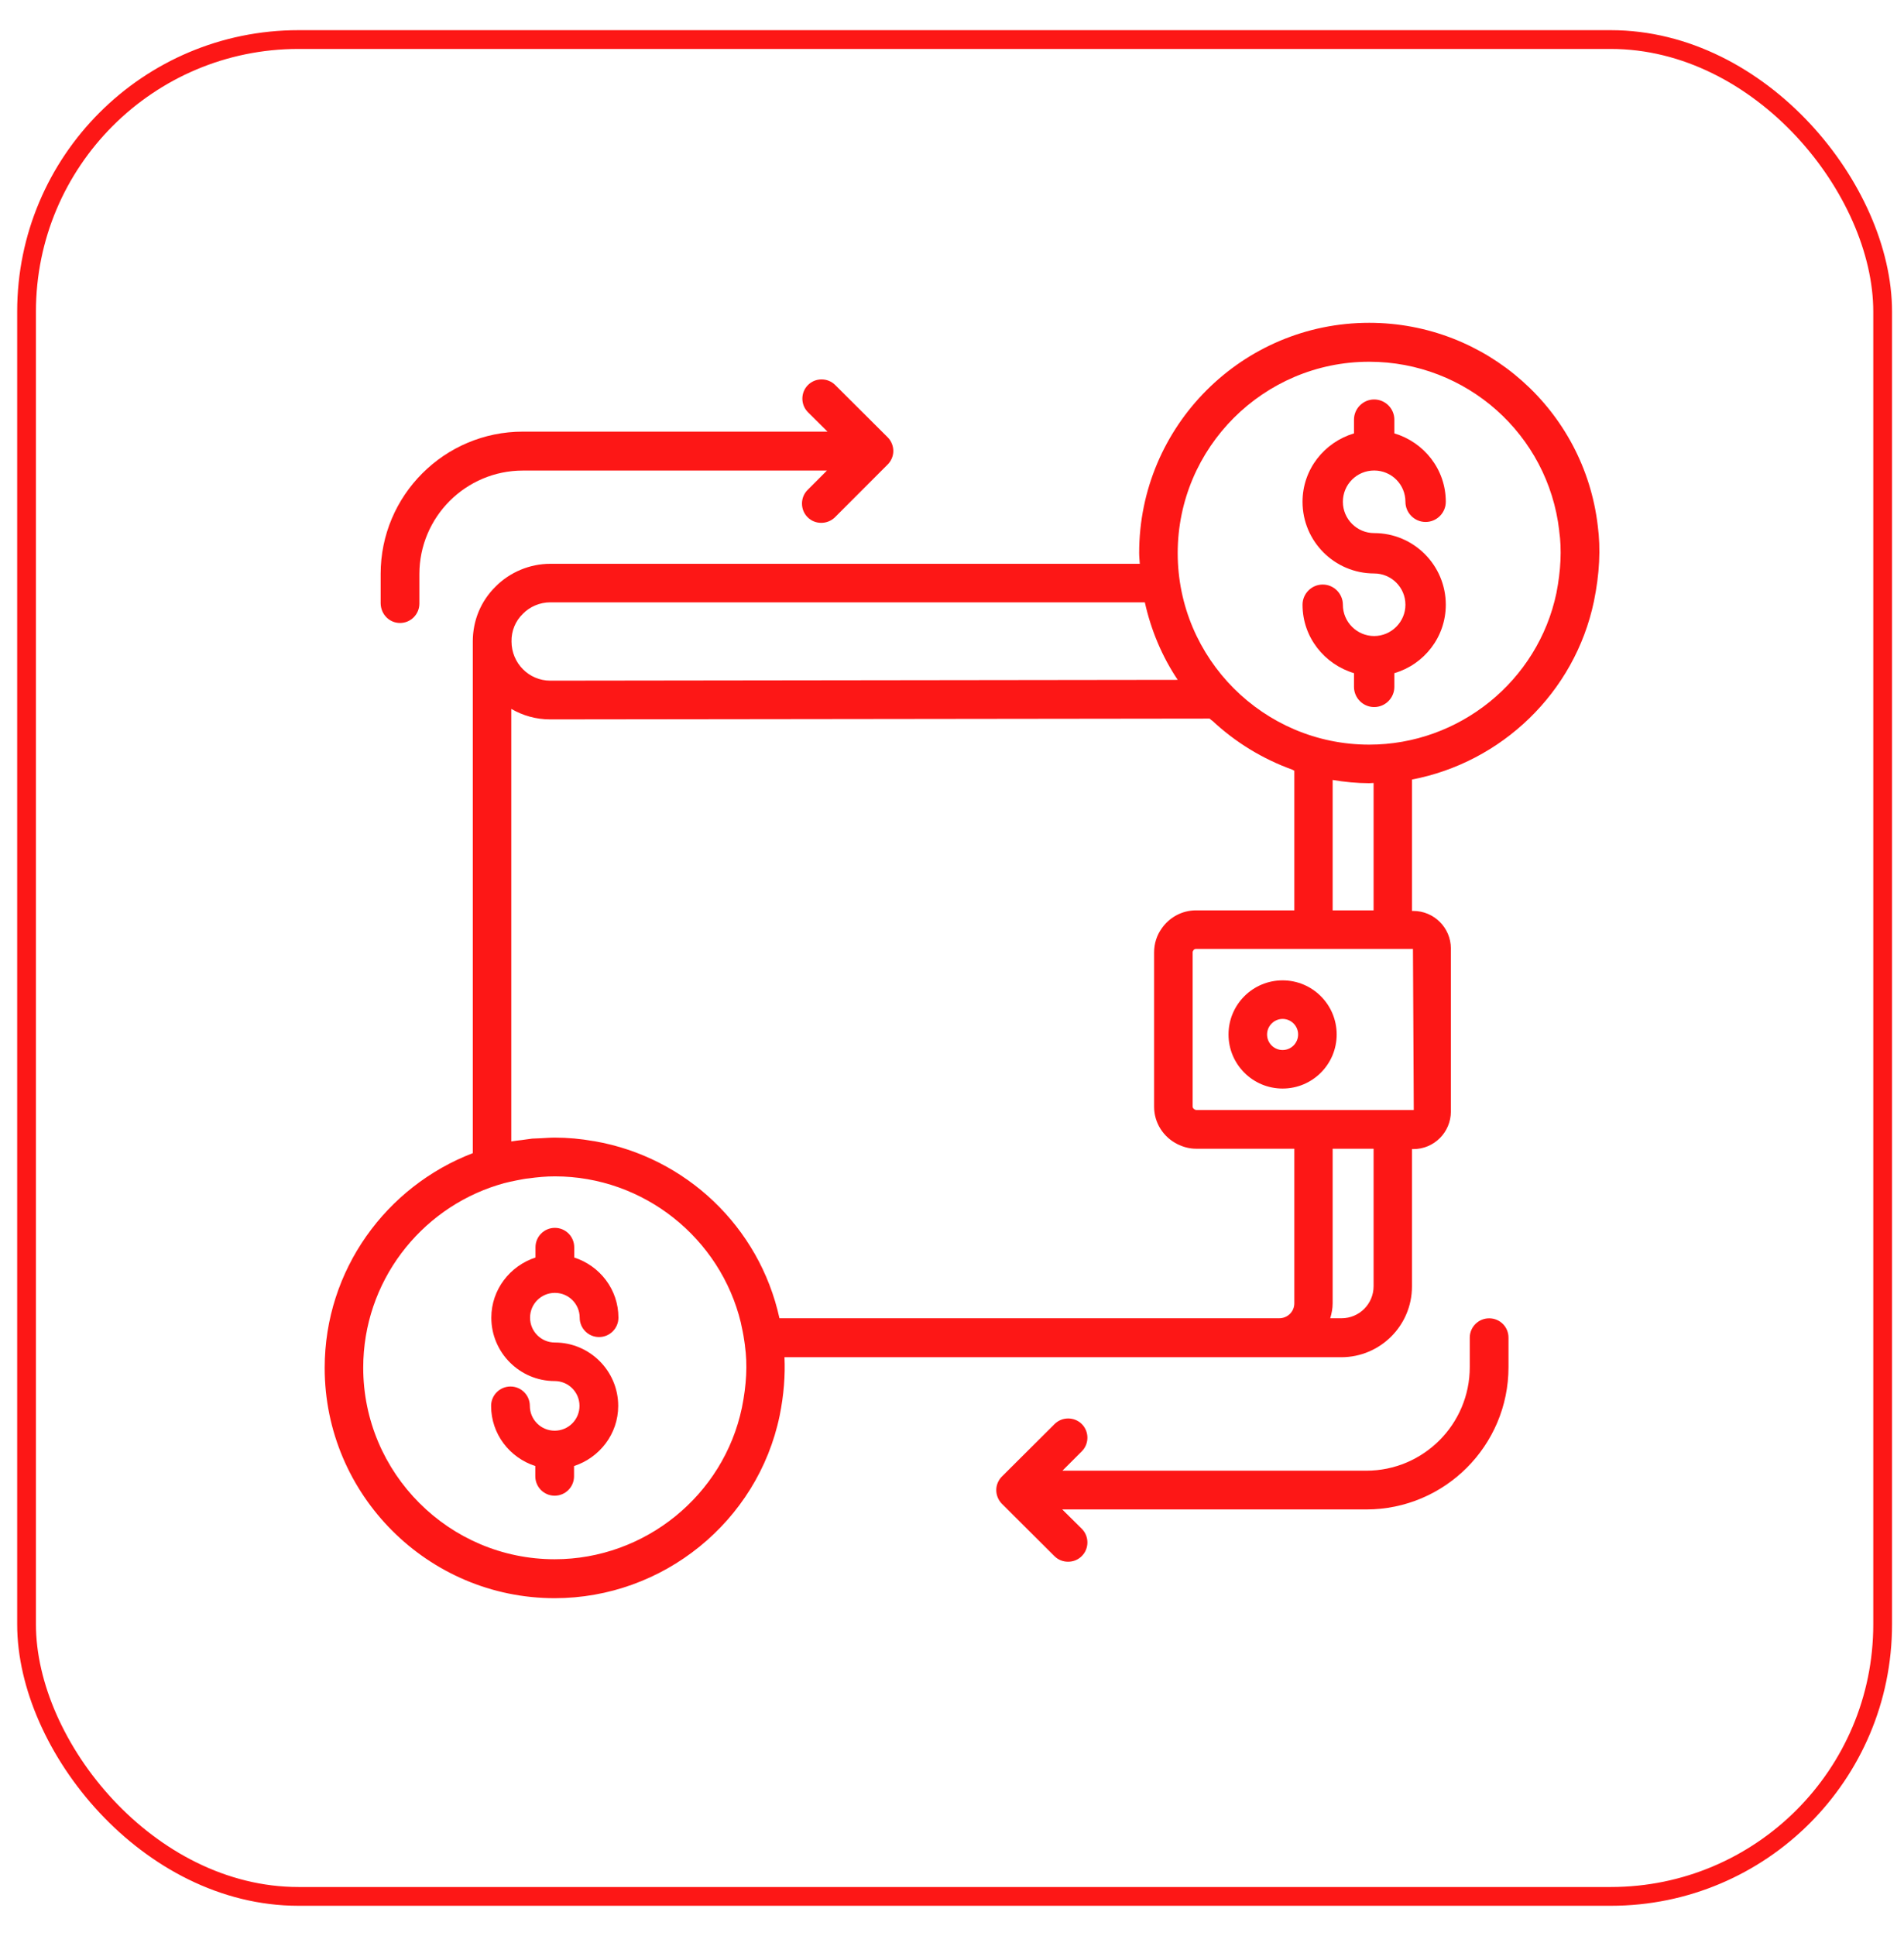
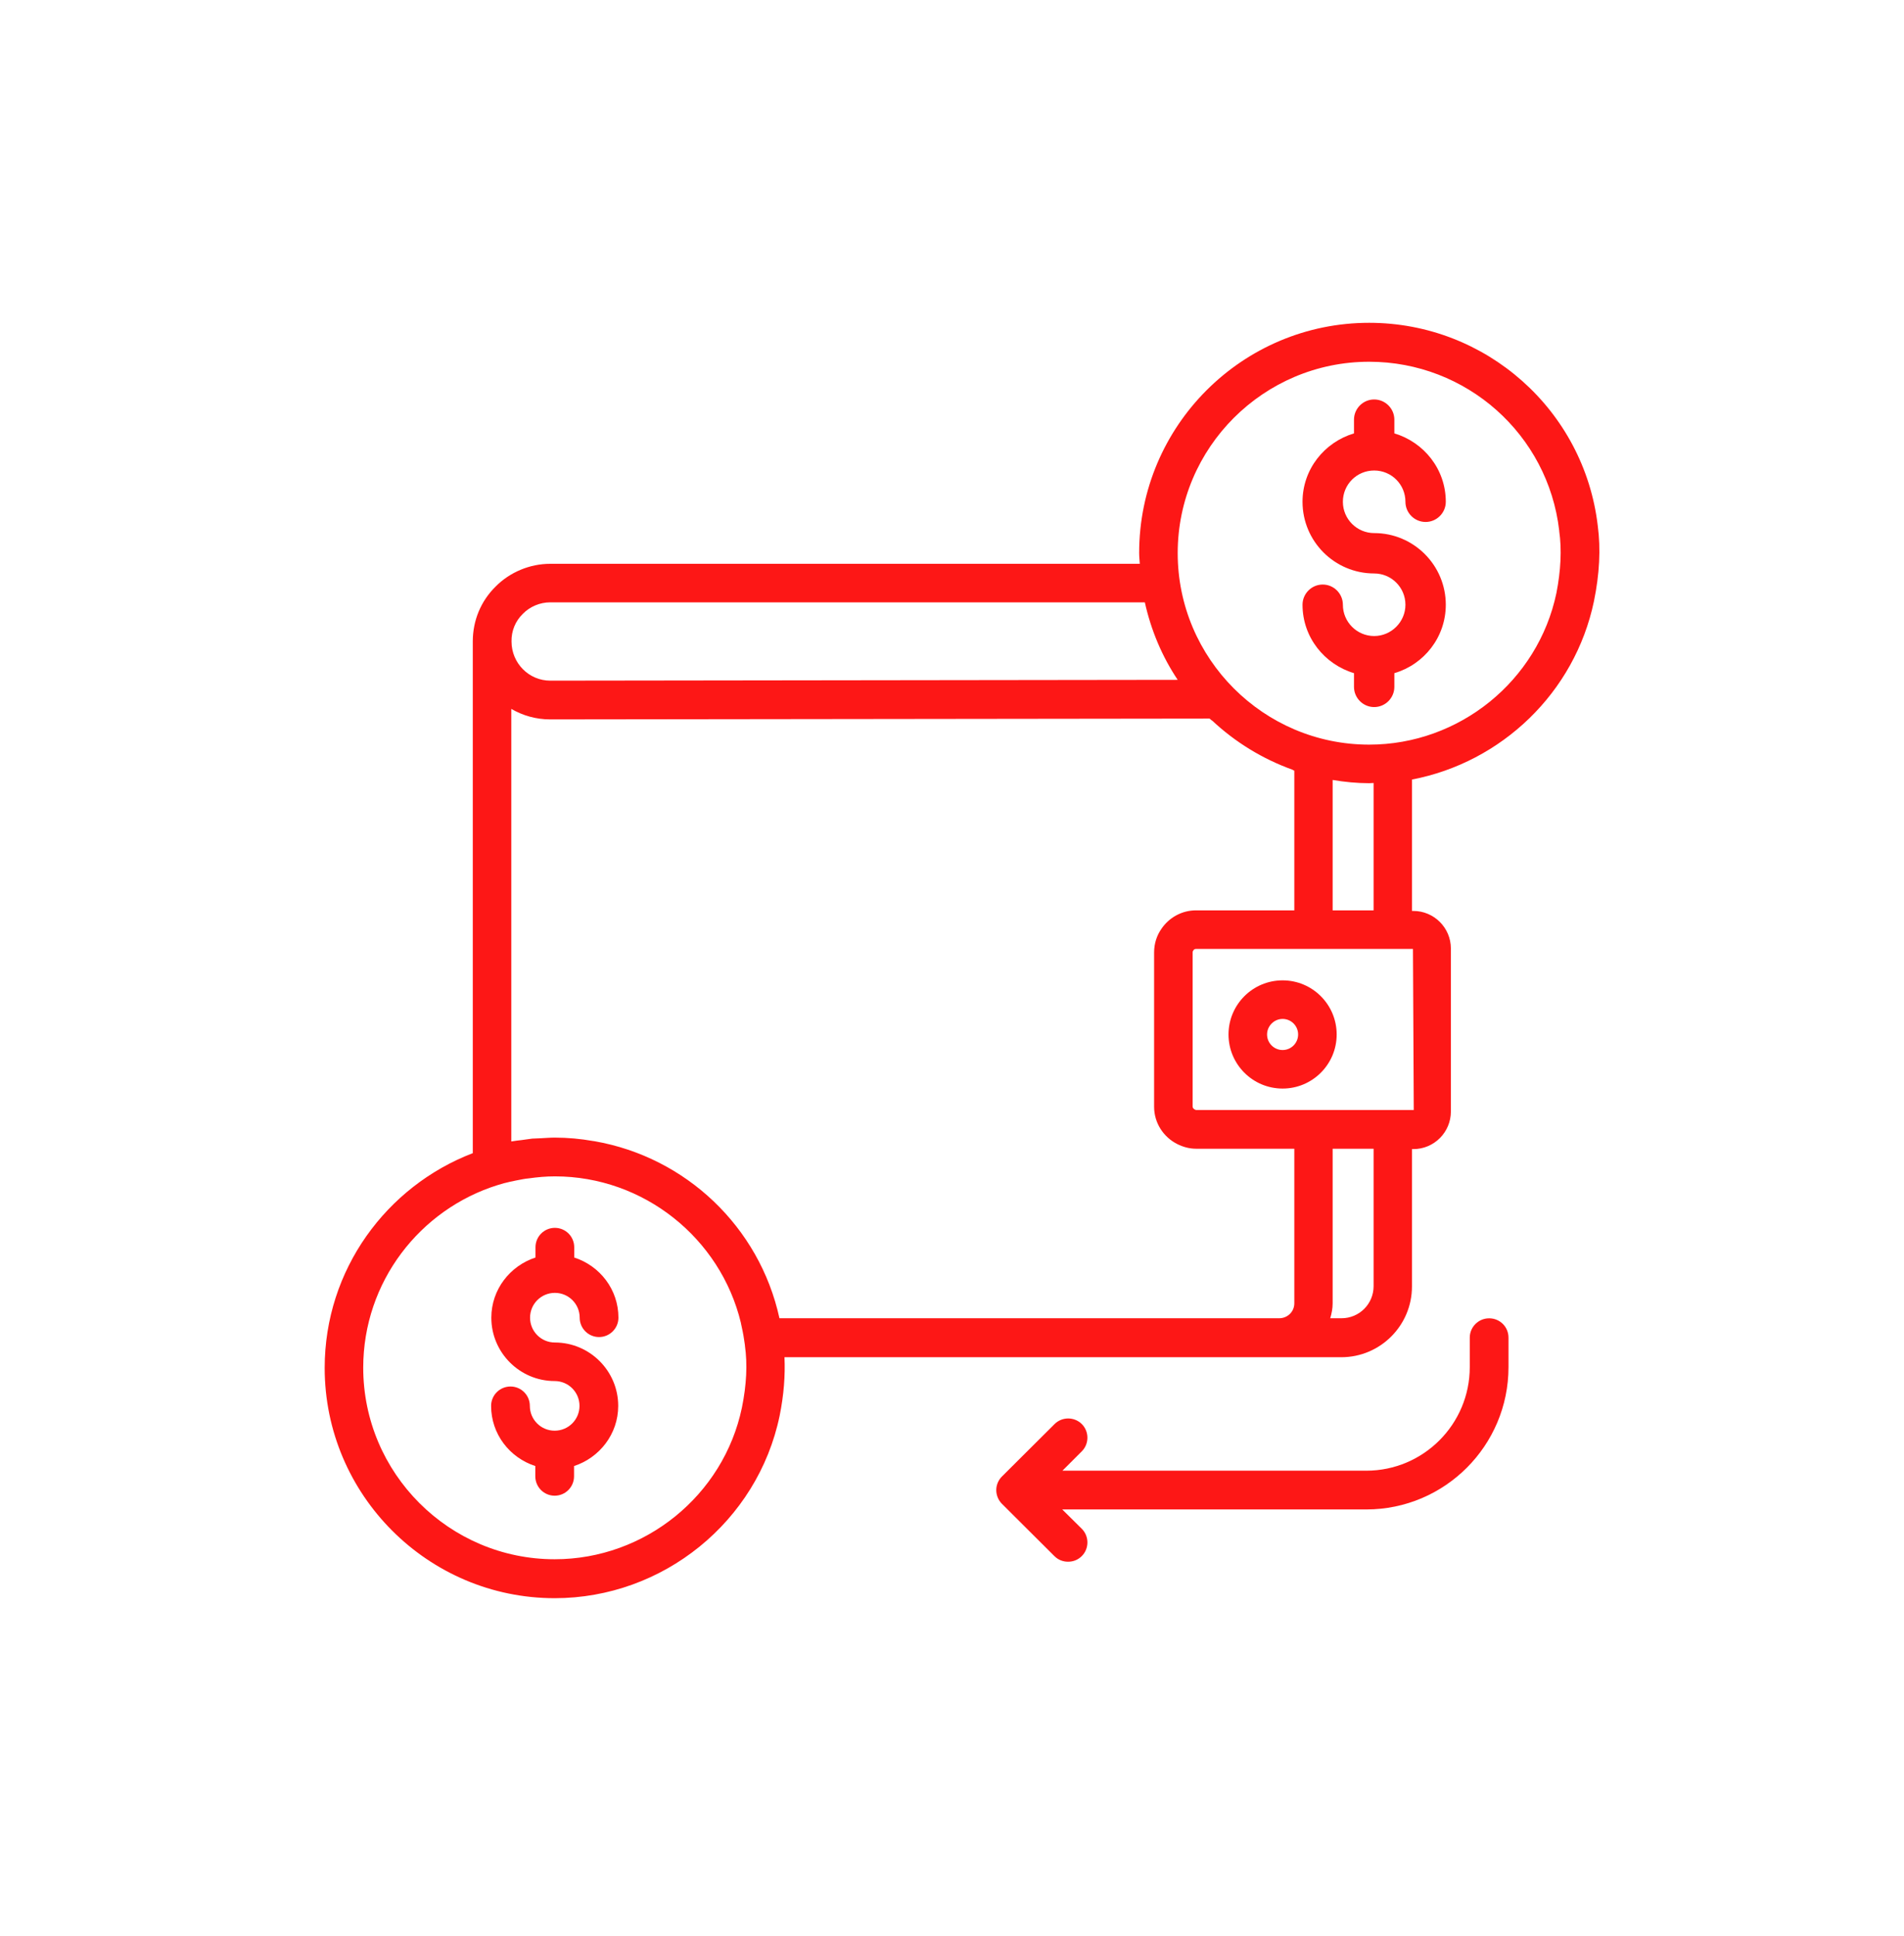
<svg xmlns="http://www.w3.org/2000/svg" width="61" height="62" viewBox="0 0 61 62" fill="none">
-   <rect x="0.851" y="1.267" width="59.465" height="59.465" rx="8.71" stroke="#FD1716" stroke-width="0.601" />
  <path d="M41.092 34.861C42.048 34.861 42.824 34.085 42.824 33.129C42.824 32.172 42.048 31.396 41.092 31.396C40.135 31.396 39.359 32.172 39.359 33.129C39.359 34.085 40.135 34.861 41.092 34.861ZM41.092 32.631C41.363 32.631 41.589 32.851 41.589 33.129C41.589 33.4 41.37 33.627 41.092 33.627C40.82 33.627 40.594 33.407 40.594 33.129C40.594 32.857 40.82 32.631 41.092 32.631Z" fill="#FD1716" />
  <path d="M51.189 16.84C50.756 13.137 47.608 10.338 43.865 10.338C39.8 10.338 36.496 13.641 36.496 17.707C36.496 17.823 36.509 17.939 36.516 18.056H17.629C16.97 18.056 16.33 18.327 15.877 18.786C15.405 19.251 15.147 19.872 15.147 20.544V36.93C12.38 37.99 10.402 40.666 10.402 43.807C10.402 47.873 13.712 51.182 17.771 51.182C21.242 51.182 24.274 48.726 24.978 45.339C25.114 44.667 25.159 44.046 25.133 43.465H40.969H42.973C44.221 43.465 45.236 42.45 45.236 41.202V36.8H45.281C45.947 36.8 46.483 36.258 46.483 35.598V30.375C46.483 29.71 45.94 29.173 45.281 29.173H45.236V24.965C48.105 24.416 50.452 22.186 51.066 19.258C51.247 18.379 51.286 17.571 51.189 16.84ZM16.75 19.659C16.976 19.426 17.299 19.29 17.629 19.29H36.678C36.878 20.189 37.233 21.029 37.731 21.772L17.629 21.798C16.944 21.798 16.388 21.236 16.388 20.544C16.381 20.208 16.511 19.891 16.75 19.659ZM23.769 45.081C23.181 47.892 20.66 49.935 17.771 49.935C14.39 49.935 11.637 47.181 11.637 43.801C11.637 41.054 13.453 38.727 15.948 37.951C16.207 37.867 16.478 37.815 16.75 37.764C16.814 37.751 16.873 37.744 16.937 37.738C17.215 37.699 17.493 37.673 17.777 37.673C20.622 37.673 23.084 39.651 23.737 42.366V42.372C23.776 42.547 23.815 42.728 23.84 42.909C23.847 42.967 23.86 43.025 23.866 43.083C23.866 43.09 23.866 43.09 23.866 43.096C23.95 43.691 23.918 44.35 23.769 45.081ZM24.972 42.217C24.332 39.289 21.973 37.059 19.051 36.548C19.038 36.548 19.025 36.542 19.006 36.542C18.605 36.471 18.191 36.432 17.771 36.432C17.622 36.432 17.48 36.445 17.331 36.452C17.241 36.458 17.144 36.458 17.053 36.464C16.937 36.477 16.827 36.497 16.717 36.51C16.608 36.523 16.491 36.535 16.381 36.555V22.703C16.75 22.916 17.17 23.039 17.629 23.039L38.752 23.013C38.778 23.033 38.804 23.059 38.83 23.078V23.072C39.567 23.763 40.446 24.306 41.422 24.655V24.662C41.435 24.668 41.454 24.674 41.467 24.681V29.154H38.319C37.854 29.154 37.447 29.393 37.208 29.748C37.059 29.962 36.975 30.22 36.975 30.505V35.443C36.975 35.967 37.279 36.419 37.718 36.639C37.899 36.729 38.099 36.788 38.319 36.788H41.467V41.739C41.467 42.004 41.254 42.217 40.982 42.217H24.972ZM44.007 41.189C44.007 41.758 43.548 42.217 42.98 42.217H42.618C42.663 42.062 42.695 41.907 42.695 41.739V36.788H44.007V41.189ZM45.294 35.547H38.313C38.3 35.547 38.293 35.534 38.281 35.534C38.242 35.514 38.209 35.482 38.209 35.437V30.498C38.209 30.473 38.222 30.447 38.242 30.421C38.261 30.401 38.287 30.389 38.319 30.389H45.268L45.294 35.547ZM44.007 29.154H42.695V24.978C43.077 25.043 43.471 25.082 43.865 25.082C43.91 25.082 43.956 25.075 44.007 25.075V29.154ZM49.864 18.993C49.275 21.805 46.755 23.847 43.865 23.847C40.485 23.847 37.731 21.094 37.731 17.713C37.731 14.332 40.485 11.585 43.865 11.585C46.981 11.585 49.599 13.912 49.954 16.996C49.954 17.002 49.954 17.002 49.954 17.009C50.038 17.597 50.006 18.269 49.864 18.993Z" fill="#FD1716" />
  <path d="M17.777 41.404C18.216 41.404 18.572 41.759 18.572 42.199C18.572 42.541 18.85 42.819 19.192 42.819C19.535 42.819 19.813 42.541 19.813 42.199C19.813 41.294 19.218 40.538 18.397 40.272V39.943C18.397 39.6 18.119 39.322 17.777 39.322C17.434 39.322 17.156 39.6 17.156 39.943V40.272C16.342 40.538 15.741 41.294 15.741 42.199C15.741 43.317 16.652 44.228 17.77 44.228C18.21 44.228 18.566 44.584 18.566 45.023C18.566 45.463 18.21 45.818 17.77 45.818C17.331 45.818 16.975 45.463 16.975 45.023C16.975 44.681 16.698 44.403 16.355 44.403C16.012 44.403 15.734 44.681 15.734 45.023C15.734 45.928 16.329 46.684 17.15 46.95V47.279C17.15 47.622 17.428 47.9 17.77 47.9C18.113 47.9 18.391 47.622 18.391 47.279V46.95C19.205 46.684 19.806 45.928 19.806 45.023C19.806 43.905 18.895 42.994 17.777 42.994C17.337 42.994 16.982 42.638 16.982 42.199C16.982 41.759 17.337 41.404 17.777 41.404Z" fill="#FD1716" />
  <path d="M47.709 42.219C47.366 42.219 47.088 42.497 47.088 42.839V43.783C47.088 45.612 45.602 47.099 43.773 47.099H34.038L34.659 46.478C34.898 46.239 34.898 45.845 34.659 45.606C34.419 45.367 34.025 45.367 33.786 45.606L32.112 47.273C31.995 47.383 31.918 47.545 31.918 47.719C31.918 47.881 31.983 48.043 32.099 48.159L33.779 49.833C33.902 49.956 34.057 50.014 34.219 50.014C34.381 50.014 34.536 49.956 34.659 49.833C34.898 49.594 34.898 49.2 34.659 48.96L34.032 48.34H43.773C46.287 48.34 48.329 46.297 48.329 43.783V42.839C48.329 42.49 48.051 42.219 47.709 42.219Z" fill="#FD1716" />
-   <path d="M12.816 19.951C13.158 19.951 13.436 19.673 13.436 19.33V18.386C13.436 16.557 14.923 15.07 16.752 15.07H26.493L25.873 15.691C25.634 15.93 25.634 16.324 25.873 16.564C25.995 16.686 26.151 16.744 26.312 16.744C26.467 16.744 26.629 16.686 26.752 16.564L28.426 14.889C28.542 14.78 28.62 14.618 28.62 14.443C28.62 14.282 28.555 14.12 28.439 14.004L26.758 12.33C26.519 12.091 26.125 12.091 25.886 12.33C25.646 12.569 25.646 12.963 25.886 13.202L26.512 13.823H16.752C14.238 13.823 12.195 15.865 12.195 18.38V19.323C12.202 19.673 12.473 19.951 12.816 19.951Z" fill="#FD1716" />
  <path d="M44.025 17.072C43.476 17.072 43.023 16.626 43.023 16.07C43.023 15.514 43.469 15.068 44.025 15.068C44.581 15.068 45.027 15.514 45.027 16.07C45.027 16.426 45.318 16.716 45.673 16.716C46.029 16.716 46.32 16.426 46.32 16.07C46.32 15.029 45.622 14.163 44.672 13.879V13.439C44.672 13.084 44.381 12.793 44.025 12.793C43.67 12.793 43.379 13.084 43.379 13.439V13.879C42.429 14.163 41.73 15.029 41.73 16.07C41.73 17.337 42.758 18.365 44.025 18.365C44.575 18.365 45.027 18.811 45.027 19.367C45.027 19.916 44.575 20.369 44.025 20.369C43.476 20.369 43.023 19.922 43.023 19.367C43.023 19.011 42.732 18.72 42.377 18.72C42.021 18.72 41.73 19.011 41.73 19.367C41.73 20.407 42.429 21.273 43.379 21.558V21.997C43.379 22.353 43.67 22.644 44.025 22.644C44.381 22.644 44.672 22.353 44.672 21.997V21.558C45.622 21.28 46.32 20.407 46.32 19.367C46.32 18.1 45.292 17.072 44.025 17.072Z" fill="#FD1716" />
</svg>